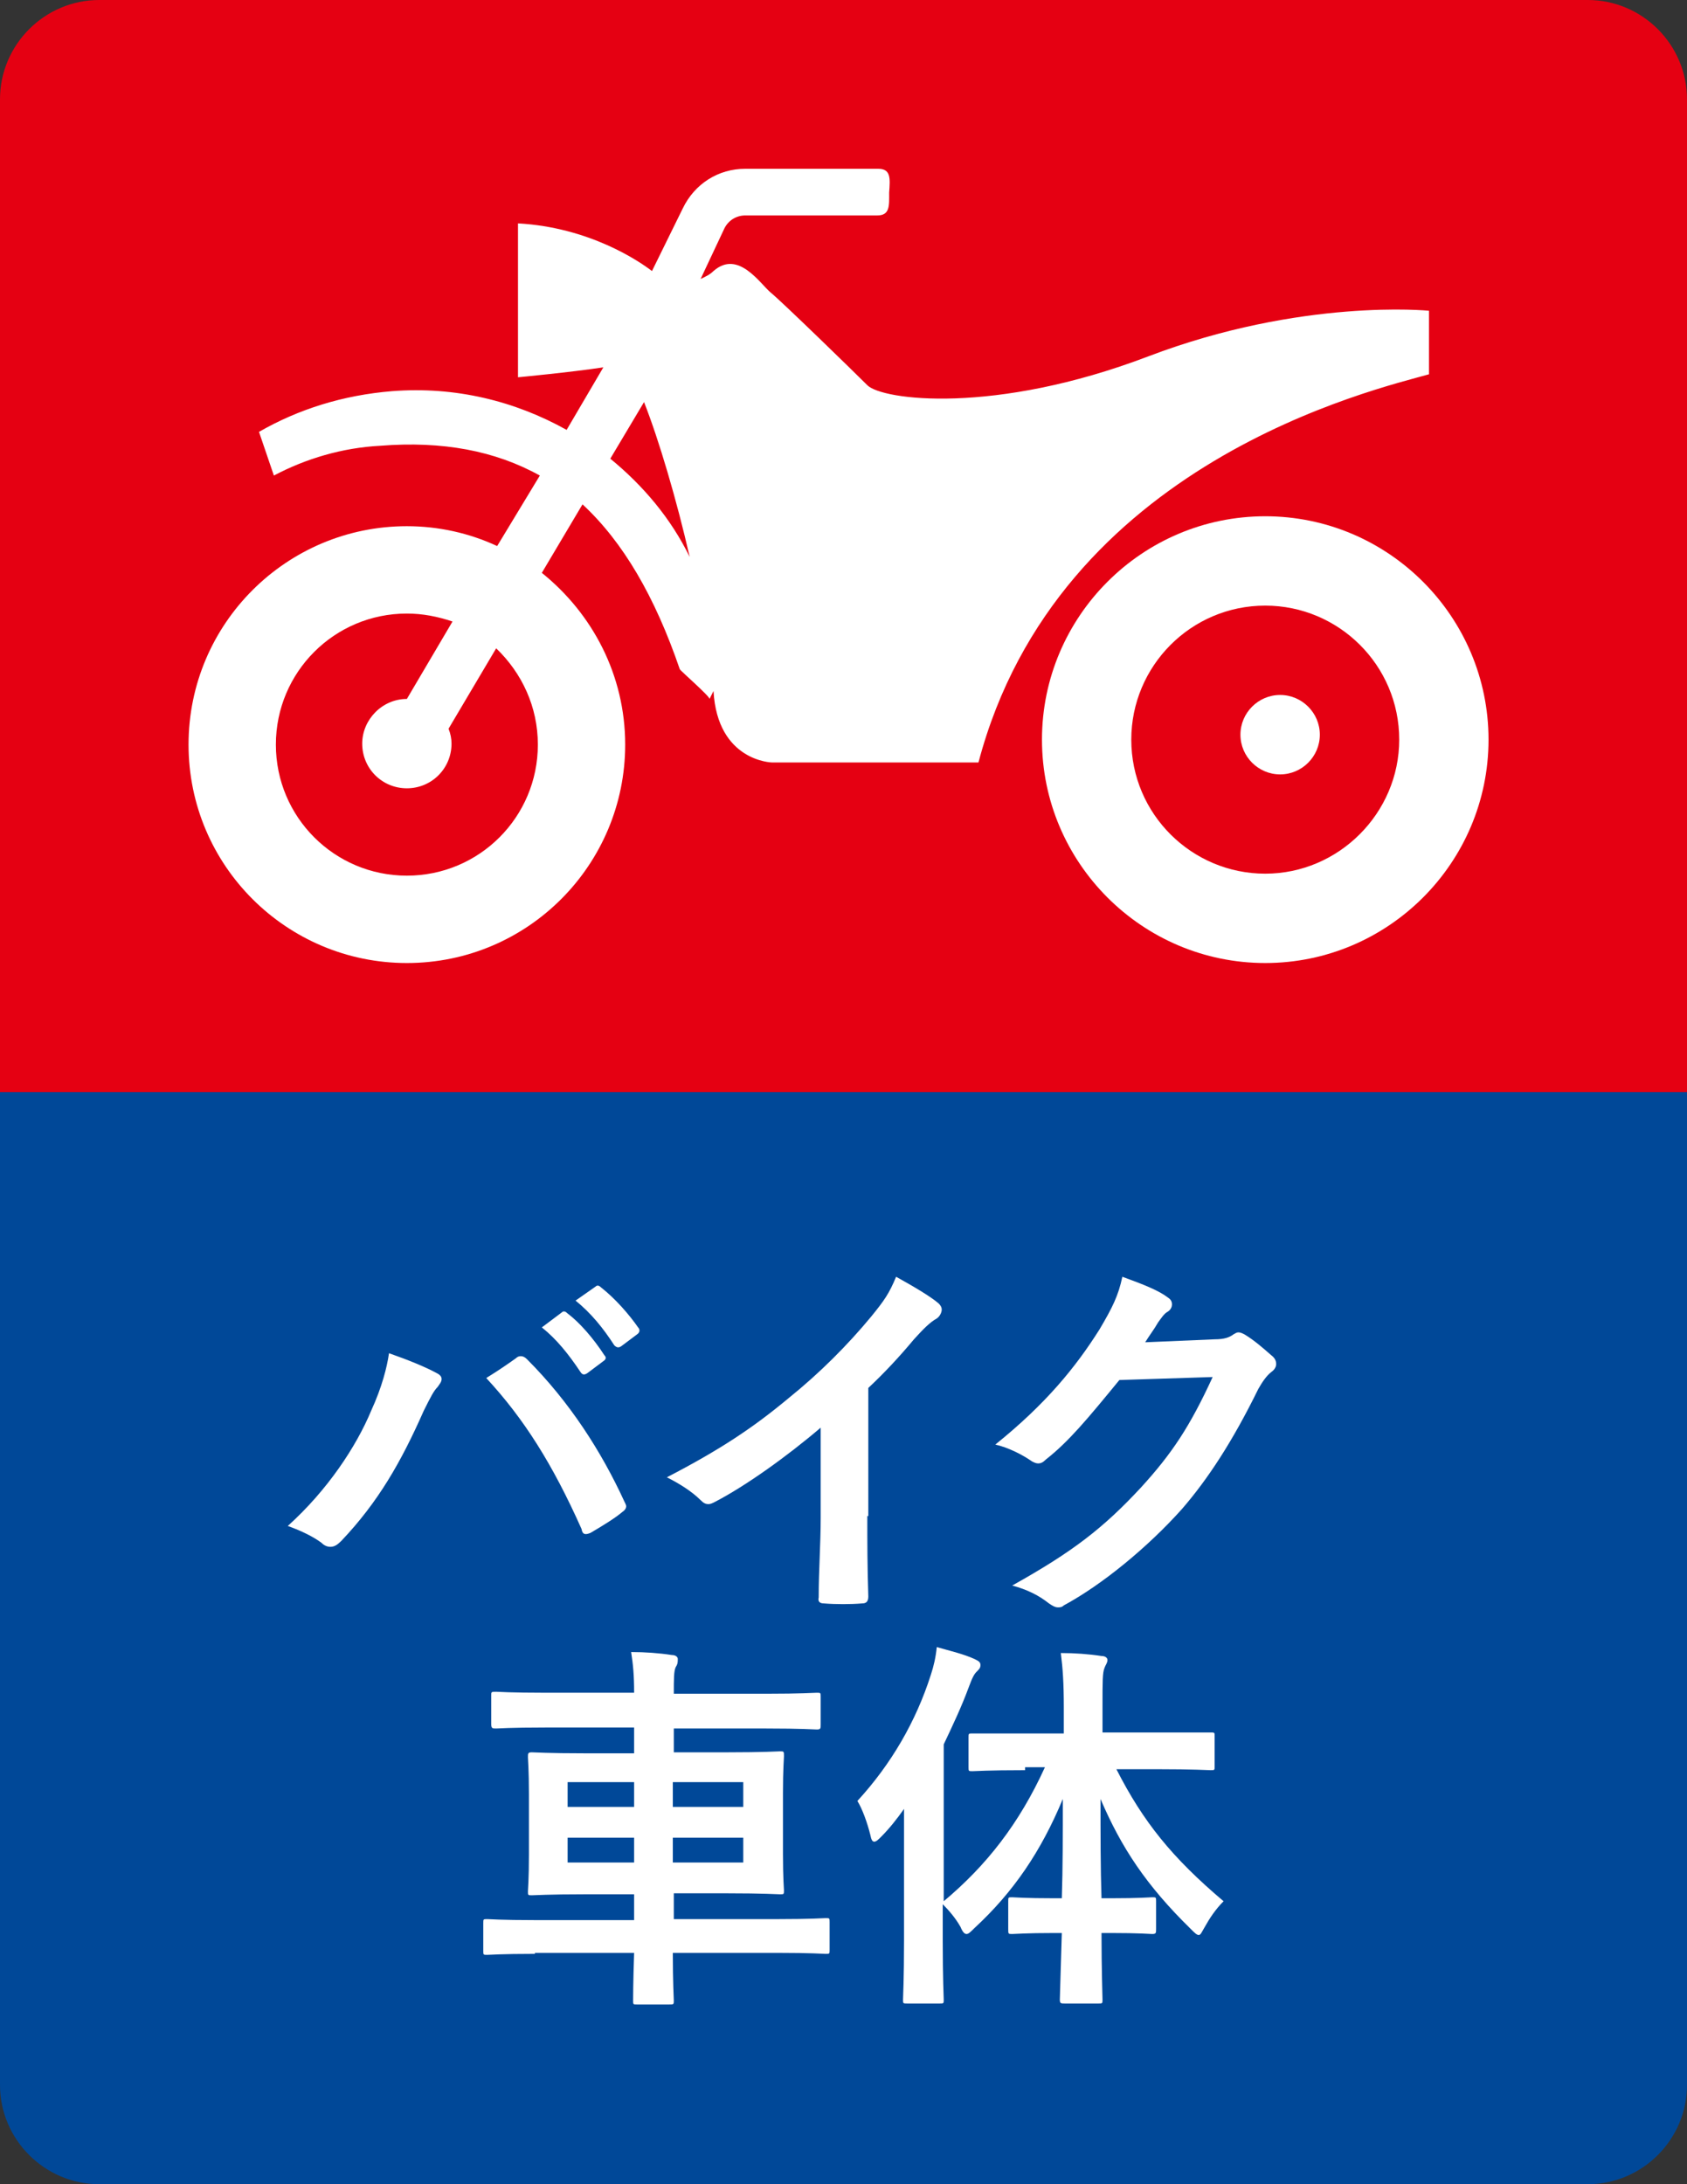
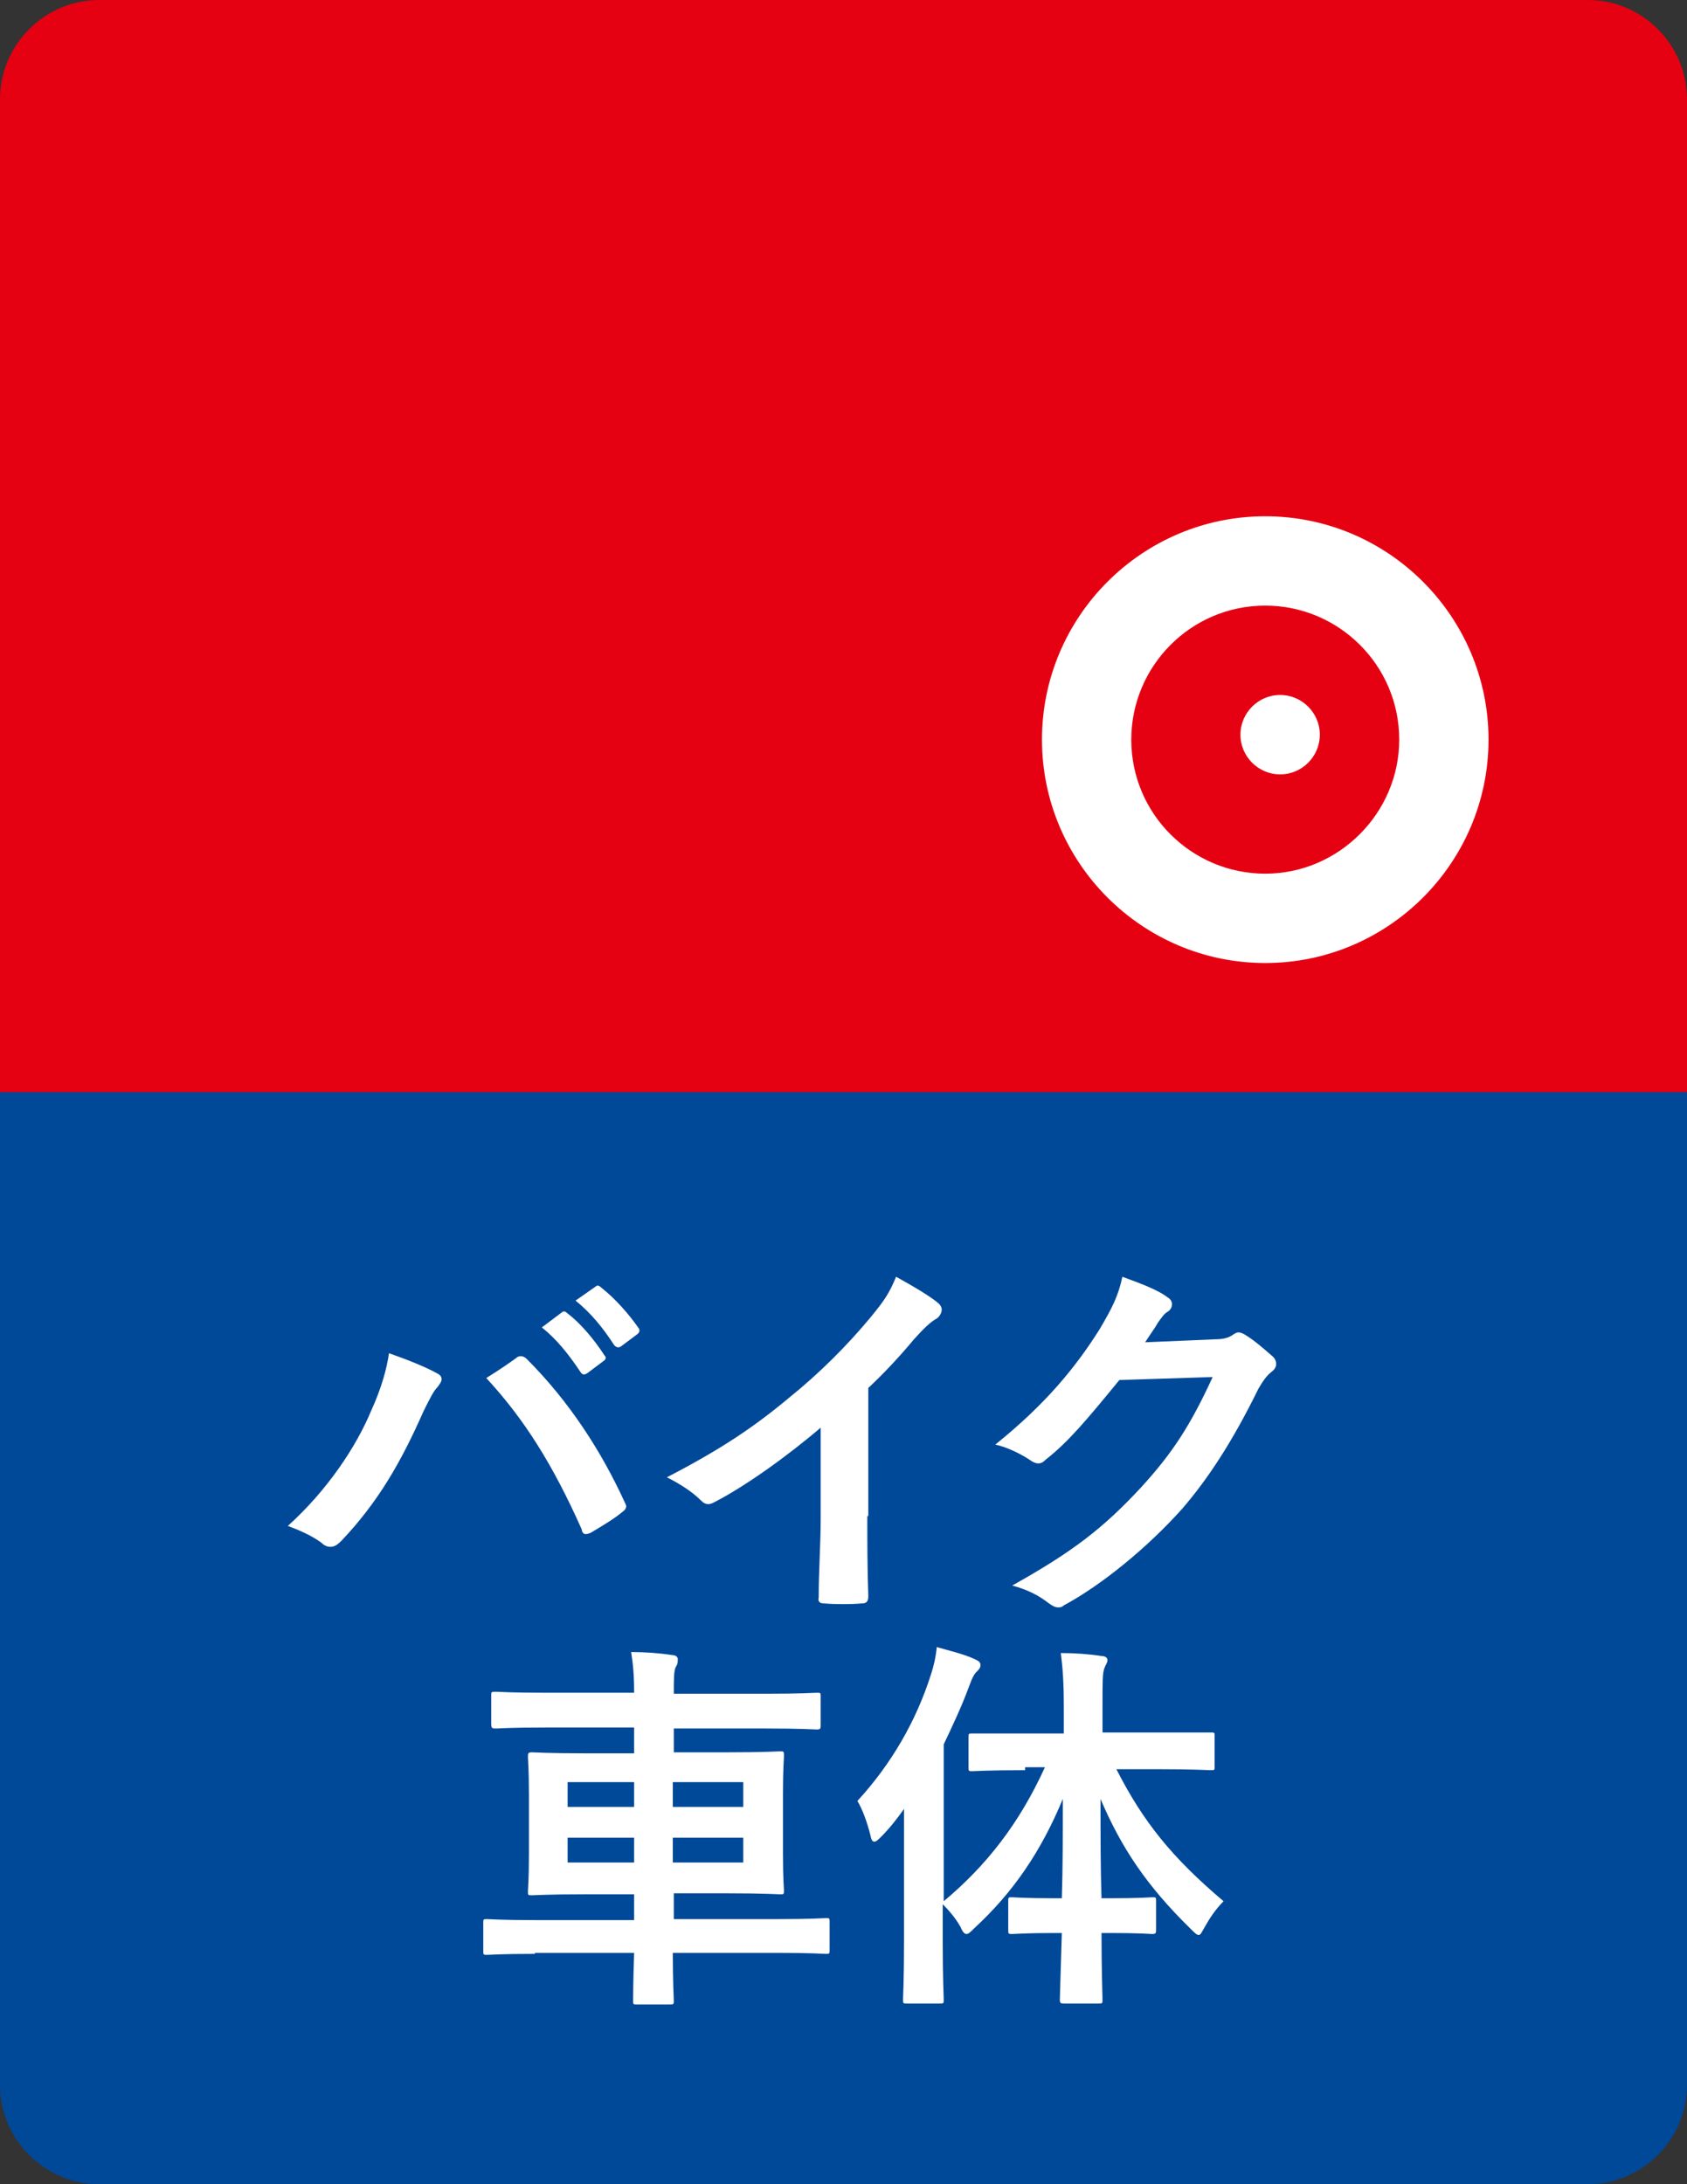
<svg xmlns="http://www.w3.org/2000/svg" version="1.1" id="レイヤー_1" x="0px" y="0px" viewBox="0 0 170 220" style="enable-background:new 0 0 170 220;" xml:space="preserve">
  <rect x="0" y="0" width="170" height="220" fill="#333333" stroke="none" />
  <style type="text/css">
	.st0{fill:#004898;}
	.st1{fill:#E50012;}
	.st2{enable-background:new    ;}
	.st3{fill:#FFFFFF;}
</style>
  <title>bike_on_hon</title>
  <desc>Created with Sketch.</desc>
  <g id="Page-1">
    <g id="bike_on_hon">
      <path id="Rectangle-Copy-4" class="st0" d="M10,80h150c5.5,0,10,4.5,10,10v120c0,5.5-4.5,10-10,10H10c-5.5,0-10-4.5-10-10V90    C0,84.5,4.5,80,10,80z" />
      <path id="Rectangle-2-Copy" class="st1" d="M10,0h150c5.5,0,10,4.5,10,10v100H0V10C0,4.5,4.5,0,10,0z" />
      <g class="st2">
        <path class="st3" d="M37.4,142.1c1.1-2.4,1.6-4.4,1.8-5.8c2,0.7,3.7,1.4,4.8,2c0.4,0.2,0.5,0.4,0.5,0.6c0,0.3-0.2,0.5-0.4,0.8     c-0.4,0.4-0.7,1-1.4,2.4c-2.3,5.2-4.6,9.2-8.3,13.1c-0.4,0.4-0.7,0.6-1.1,0.6c-0.3,0-0.6-0.1-0.9-0.4c-0.8-0.6-2-1.2-3.4-1.7     C33,150.1,35.9,145.7,37.4,142.1z M52,136.8c0.2-0.2,0.4-0.2,0.5-0.2c0.2,0,0.4,0.1,0.6,0.3c4.3,4.3,7.5,9.3,9.8,14.3     c0.1,0.2,0.2,0.4,0.2,0.5c0,0.2-0.1,0.4-0.4,0.6c-0.7,0.6-2,1.4-3.2,2.1c-0.5,0.2-0.8,0.2-0.9-0.4c-2.9-6.5-5.8-11.1-9.6-15.2     C50.3,138,51.3,137.3,52,136.8z M56.6,132.2c0.2-0.2,0.4-0.1,0.6,0.1c1.2,0.9,2.6,2.5,3.7,4.2c0.2,0.2,0.2,0.4-0.1,0.6l-1.6,1.2     c-0.3,0.2-0.5,0.2-0.7-0.1c-1.2-1.8-2.4-3.3-3.9-4.5L56.6,132.2z M60,129.6c0.2-0.2,0.4-0.1,0.6,0.1c1.4,1.1,2.8,2.7,3.7,4     c0.2,0.2,0.2,0.5-0.1,0.7l-1.6,1.2c-0.3,0.2-0.5,0.1-0.7-0.1c-1.1-1.7-2.3-3.2-3.9-4.5L60,129.6z" />
        <path class="st3" d="M87.4,152.7c0,2.7,0,5,0.1,8.1c0,0.5-0.2,0.7-0.6,0.7c-1.2,0.1-2.7,0.1-3.9,0c-0.4,0-0.6-0.2-0.5-0.6     c0-2.8,0.2-5.3,0.2-8v-9.1c-3.4,2.9-7.6,5.9-10.7,7.5c-0.2,0.1-0.4,0.2-0.6,0.2c-0.3,0-0.5-0.1-0.8-0.4c-0.9-0.9-2.2-1.7-3.4-2.3     c5.4-2.8,8.7-5,12.3-8c3.1-2.5,5.9-5.3,8.3-8.2c1.3-1.6,1.8-2.3,2.5-4c1.8,1,3.5,2,4.3,2.7c0.2,0.2,0.3,0.4,0.3,0.6     c0,0.3-0.2,0.7-0.5,0.9c-0.7,0.4-1.3,1-2.3,2.1c-1.5,1.8-3,3.4-4.6,4.9V152.7z" />
        <path class="st3" d="M122.4,134.9c1,0,1.5-0.2,1.9-0.5c0.2-0.1,0.3-0.2,0.5-0.2c0.2,0,0.4,0.1,0.6,0.2c1,0.6,1.9,1.4,2.7,2.1     c0.4,0.3,0.5,0.6,0.5,0.9c0,0.3-0.2,0.6-0.5,0.8c-0.5,0.4-0.9,1-1.3,1.7c-2.6,5.3-5.1,9.1-7.7,12.1c-3.4,3.8-8,7.6-11.9,9.7     c-0.2,0.2-0.4,0.2-0.6,0.2c-0.3,0-0.6-0.2-0.9-0.4c-1-0.8-2.2-1.4-3.7-1.8c6.1-3.4,9.2-5.8,13-9.9c3.1-3.4,4.9-6.1,7.2-11.1     l-9.4,0.3c-3.2,3.9-5.1,6.2-7.4,8c-0.3,0.3-0.5,0.4-0.8,0.4c-0.2,0-0.4-0.1-0.6-0.2c-1-0.7-2.4-1.4-3.7-1.7     c5.1-4.1,8.1-7.8,10.5-11.6c1.3-2.2,1.9-3.4,2.3-5.3c2.2,0.8,3.7,1.4,4.6,2.1c0.3,0.2,0.4,0.4,0.4,0.7c0,0.2-0.1,0.5-0.4,0.7     c-0.4,0.2-0.7,0.7-1,1.1c-0.4,0.7-0.8,1.2-1.3,2L122.4,134.9z" />
      </g>
      <g>
		</g>
      <g class="st2">
        <path class="st3" d="M53.9,196.8c-3.4,0-4.6,0.1-4.8,0.1c-0.4,0-0.4,0-0.4-0.4v-2.8c0-0.4,0-0.4,0.4-0.4c0.2,0,1.4,0.1,4.8,0.1     h10v-2.6h-4.9c-3.8,0-5.1,0.1-5.4,0.1c-0.4,0-0.4,0-0.4-0.4c0-0.2,0.1-1.2,0.1-3.7v-6.1c0-2.4-0.1-3.5-0.1-3.7     c0-0.4,0-0.5,0.4-0.5c0.3,0,1.6,0.1,5.4,0.1h4.9V174h-8.9c-3.6,0-4.8,0.1-5,0.1c-0.4,0-0.5,0-0.5-0.5v-2.8c0-0.4,0-0.4,0.5-0.4     c0.2,0,1.4,0.1,5,0.1h8.9c0-1.8-0.1-2.8-0.3-4.1c1.4,0,2.8,0.1,4.1,0.3c0.4,0,0.6,0.2,0.6,0.4c0,0.3,0,0.5-0.2,0.8     c-0.2,0.4-0.2,1.2-0.2,2.7h9.3c3.6,0,4.8-0.1,5.1-0.1c0.4,0,0.4,0,0.4,0.4v2.8c0,0.4,0,0.5-0.4,0.5c-0.2,0-1.5-0.1-5.1-0.1h-9.3     v2.4h5.3c3.8,0,5.2-0.1,5.4-0.1c0.4,0,0.4,0,0.4,0.5c0,0.2-0.1,1.3-0.1,3.7v6.1c0,2.5,0.1,3.5,0.1,3.7c0,0.4,0,0.4-0.4,0.4     c-0.2,0-1.6-0.1-5.4-0.1h-5.3v2.6h10.5c3.4,0,4.6-0.1,4.8-0.1c0.4,0,0.4,0,0.4,0.4v2.8c0,0.4,0,0.4-0.4,0.4     c-0.2,0-1.4-0.1-4.8-0.1H67.8c0,3,0.1,4.6,0.1,4.8c0,0.4,0,0.4-0.5,0.4h-3.2c-0.4,0-0.4,0-0.4-0.4c0-0.2,0-1.8,0.1-4.8H53.9z      M63.9,182v-2.5h-6.7v2.5H63.9z M63.9,187.6v-2.5h-6.7v2.5H63.9z M67.8,179.5v2.5h7.1v-2.5H67.8z M74.9,185.1h-7.1v2.5h7.1V185.1     z" />
        <path class="st3" d="M103.3,178.3c-3.8,0-5.1,0.1-5.3,0.1c-0.4,0-0.4,0-0.4-0.4v-3c0-0.4,0-0.4,0.4-0.4c0.2,0,1.5,0,5.3,0h3.9     V172c0-2.5-0.1-3.9-0.3-5.5c1.4,0,2.8,0.1,4.1,0.3c0.4,0,0.6,0.2,0.6,0.4c0,0.3-0.2,0.5-0.3,0.8c-0.2,0.5-0.2,1.3-0.2,3.9v2.6     h5.5c3.8,0,5.1,0,5.4,0c0.4,0,0.4,0,0.4,0.4v3c0,0.4,0,0.4-0.4,0.4c-0.3,0-1.6-0.1-5.4-0.1h-4.1c2.7,5.3,5.6,8.9,10.8,13.3     c-0.8,0.8-1.4,1.7-1.9,2.6c-0.3,0.5-0.4,0.8-0.6,0.8c-0.2,0-0.4-0.2-0.8-0.6c-4.5-4.4-7-8.2-9.1-13.1c0,3.5,0,7,0.1,10h0.9     c3,0,4-0.1,4.2-0.1c0.4,0,0.4,0,0.4,0.4v2.8c0,0.4,0,0.5-0.4,0.5c-0.2,0-1.2-0.1-4.2-0.1h-0.9c0,3.7,0.1,6.3,0.1,6.7     c0,0.4,0,0.4-0.4,0.4h-3.4c-0.4,0-0.5,0-0.5-0.4c0-0.4,0.1-3,0.2-6.7h-0.7c-3,0-4,0.1-4.3,0.1c-0.4,0-0.4,0-0.4-0.5v-2.8     c0-0.4,0-0.4,0.4-0.4c0.2,0,1.2,0.1,4.3,0.1h0.7c0.1-3,0.1-6.5,0.1-10c-2.2,5.3-5,9.4-8.9,13c-0.4,0.4-0.6,0.6-0.8,0.6     c-0.2,0-0.4-0.2-0.6-0.7c-0.5-0.9-1.2-1.7-1.8-2.3v3.7c0,3.8,0.1,5.7,0.1,5.9c0,0.4,0,0.4-0.4,0.4h-3.3c-0.4,0-0.4,0-0.4-0.4     c0-0.2,0.1-2.1,0.1-5.9v-8.9c0-1.3,0-2.8,0-4.4c-0.7,1-1.5,2-2.3,2.8c-0.3,0.3-0.5,0.5-0.7,0.5c-0.2,0-0.3-0.2-0.4-0.7     c-0.3-1.2-0.8-2.6-1.3-3.4c3.4-3.7,5.9-8,7.4-12.7c0.3-0.9,0.5-1.8,0.6-2.8c1.4,0.4,2.7,0.7,3.8,1.2c0.4,0.2,0.6,0.3,0.6,0.6     c0,0.3-0.1,0.4-0.4,0.7c-0.2,0.2-0.4,0.5-0.8,1.6c-0.7,1.9-1.6,3.8-2.5,5.7v15.8c4.3-3.6,7.6-7.8,10.2-13.5H103.3z" />
      </g>
      <g id="Group-2" transform="translate(19, 17)">
-         <path id="Shape" class="st3" d="M125,20.7v-6.4c0,0-12.8-1.3-28.3,4.6s-26.8,4.4-28.3,2.9c-1.5-1.5-8.6-8.4-9.7-9.3     c-1.1-0.9-3.3-4.4-5.8-2.2c-0.4,0.4-0.9,0.6-1.3,0.8L54,6c0.4-0.8,1.2-1.3,2.1-1.3h13.3c1.3,0,1.2-1,1.2-2.3     C70.7,1,70.8,0,69.5,0H56.1c-2.7,0-5.1,1.5-6.3,4l-3.1,6.3c-1.3-1-6.3-4.4-13.5-4.8v15.5c0,0,5.3-0.5,8.6-1l-3.7,6.3     c-5.2-2.9-11.2-4.4-17.6-3.9c-4.9,0.4-9.4,1.8-13.4,4.1l1.5,4.4c3.2-1.7,6.9-2.8,10.7-3c6.3-0.5,11.6,0.5,16.1,3L31.1,38     c-2.8-1.3-5.9-2-9.1-2C9.9,36,0,45.8,0,58c0,12.2,9.9,22,22,22c12.2,0,22-9.9,22-22c0-7-3.3-13.2-8.4-17.3l4.1-6.9     c4.1,3.8,7.3,9.3,9.8,16.6c0.1,0.2,3,2.7,3,3l0.4-0.8c0.4,7.1,5.9,7.2,5.9,7.2s14.4,0,20.8,0C87.6,29.5,119.7,22.2,125,20.7z      M35.2,58c0,7.3-5.9,13.2-13.2,13.2c-7.3,0-13.2-5.9-13.2-13.2c0-7.3,5.9-13.2,13.2-13.2c1.6,0,3.1,0.3,4.6,0.8l-4.6,7.8     c-2.5,0-4.5,2.1-4.5,4.5c0,2.5,2,4.5,4.5,4.5s4.5-2,4.5-4.5c0-0.5-0.1-1-0.3-1.5l4.8-8.1C33.6,50.8,35.2,54.2,35.2,58z      M42.5,29.2l3.4-5.7c1.5,3.8,3.3,9.9,4.6,15.6C48.6,35.2,45.8,31.9,42.5,29.2z" />
        <path id="Shape_1_" class="st3" d="M108.5,35C96.1,35,86,45.1,86,57.5S96.1,80,108.5,80c12.4,0,22.5-10.1,22.5-22.5     C131,45.1,120.9,35,108.5,35z M108.5,71c-7.4,0-13.5-6-13.5-13.5c0-7.4,6-13.5,13.5-13.5c7.4,0,13.5,6,13.5,13.5     C122,64.9,115.9,71,108.5,71z" />
        <path id="Shape_2_" class="st3" d="M110,53c-2.2,0-4,1.8-4,4c0,2.2,1.8,4,4,4c2.2,0,4-1.8,4-4C114,54.8,112.2,53,110,53z" />
      </g>
    </g>
  </g>
</svg>